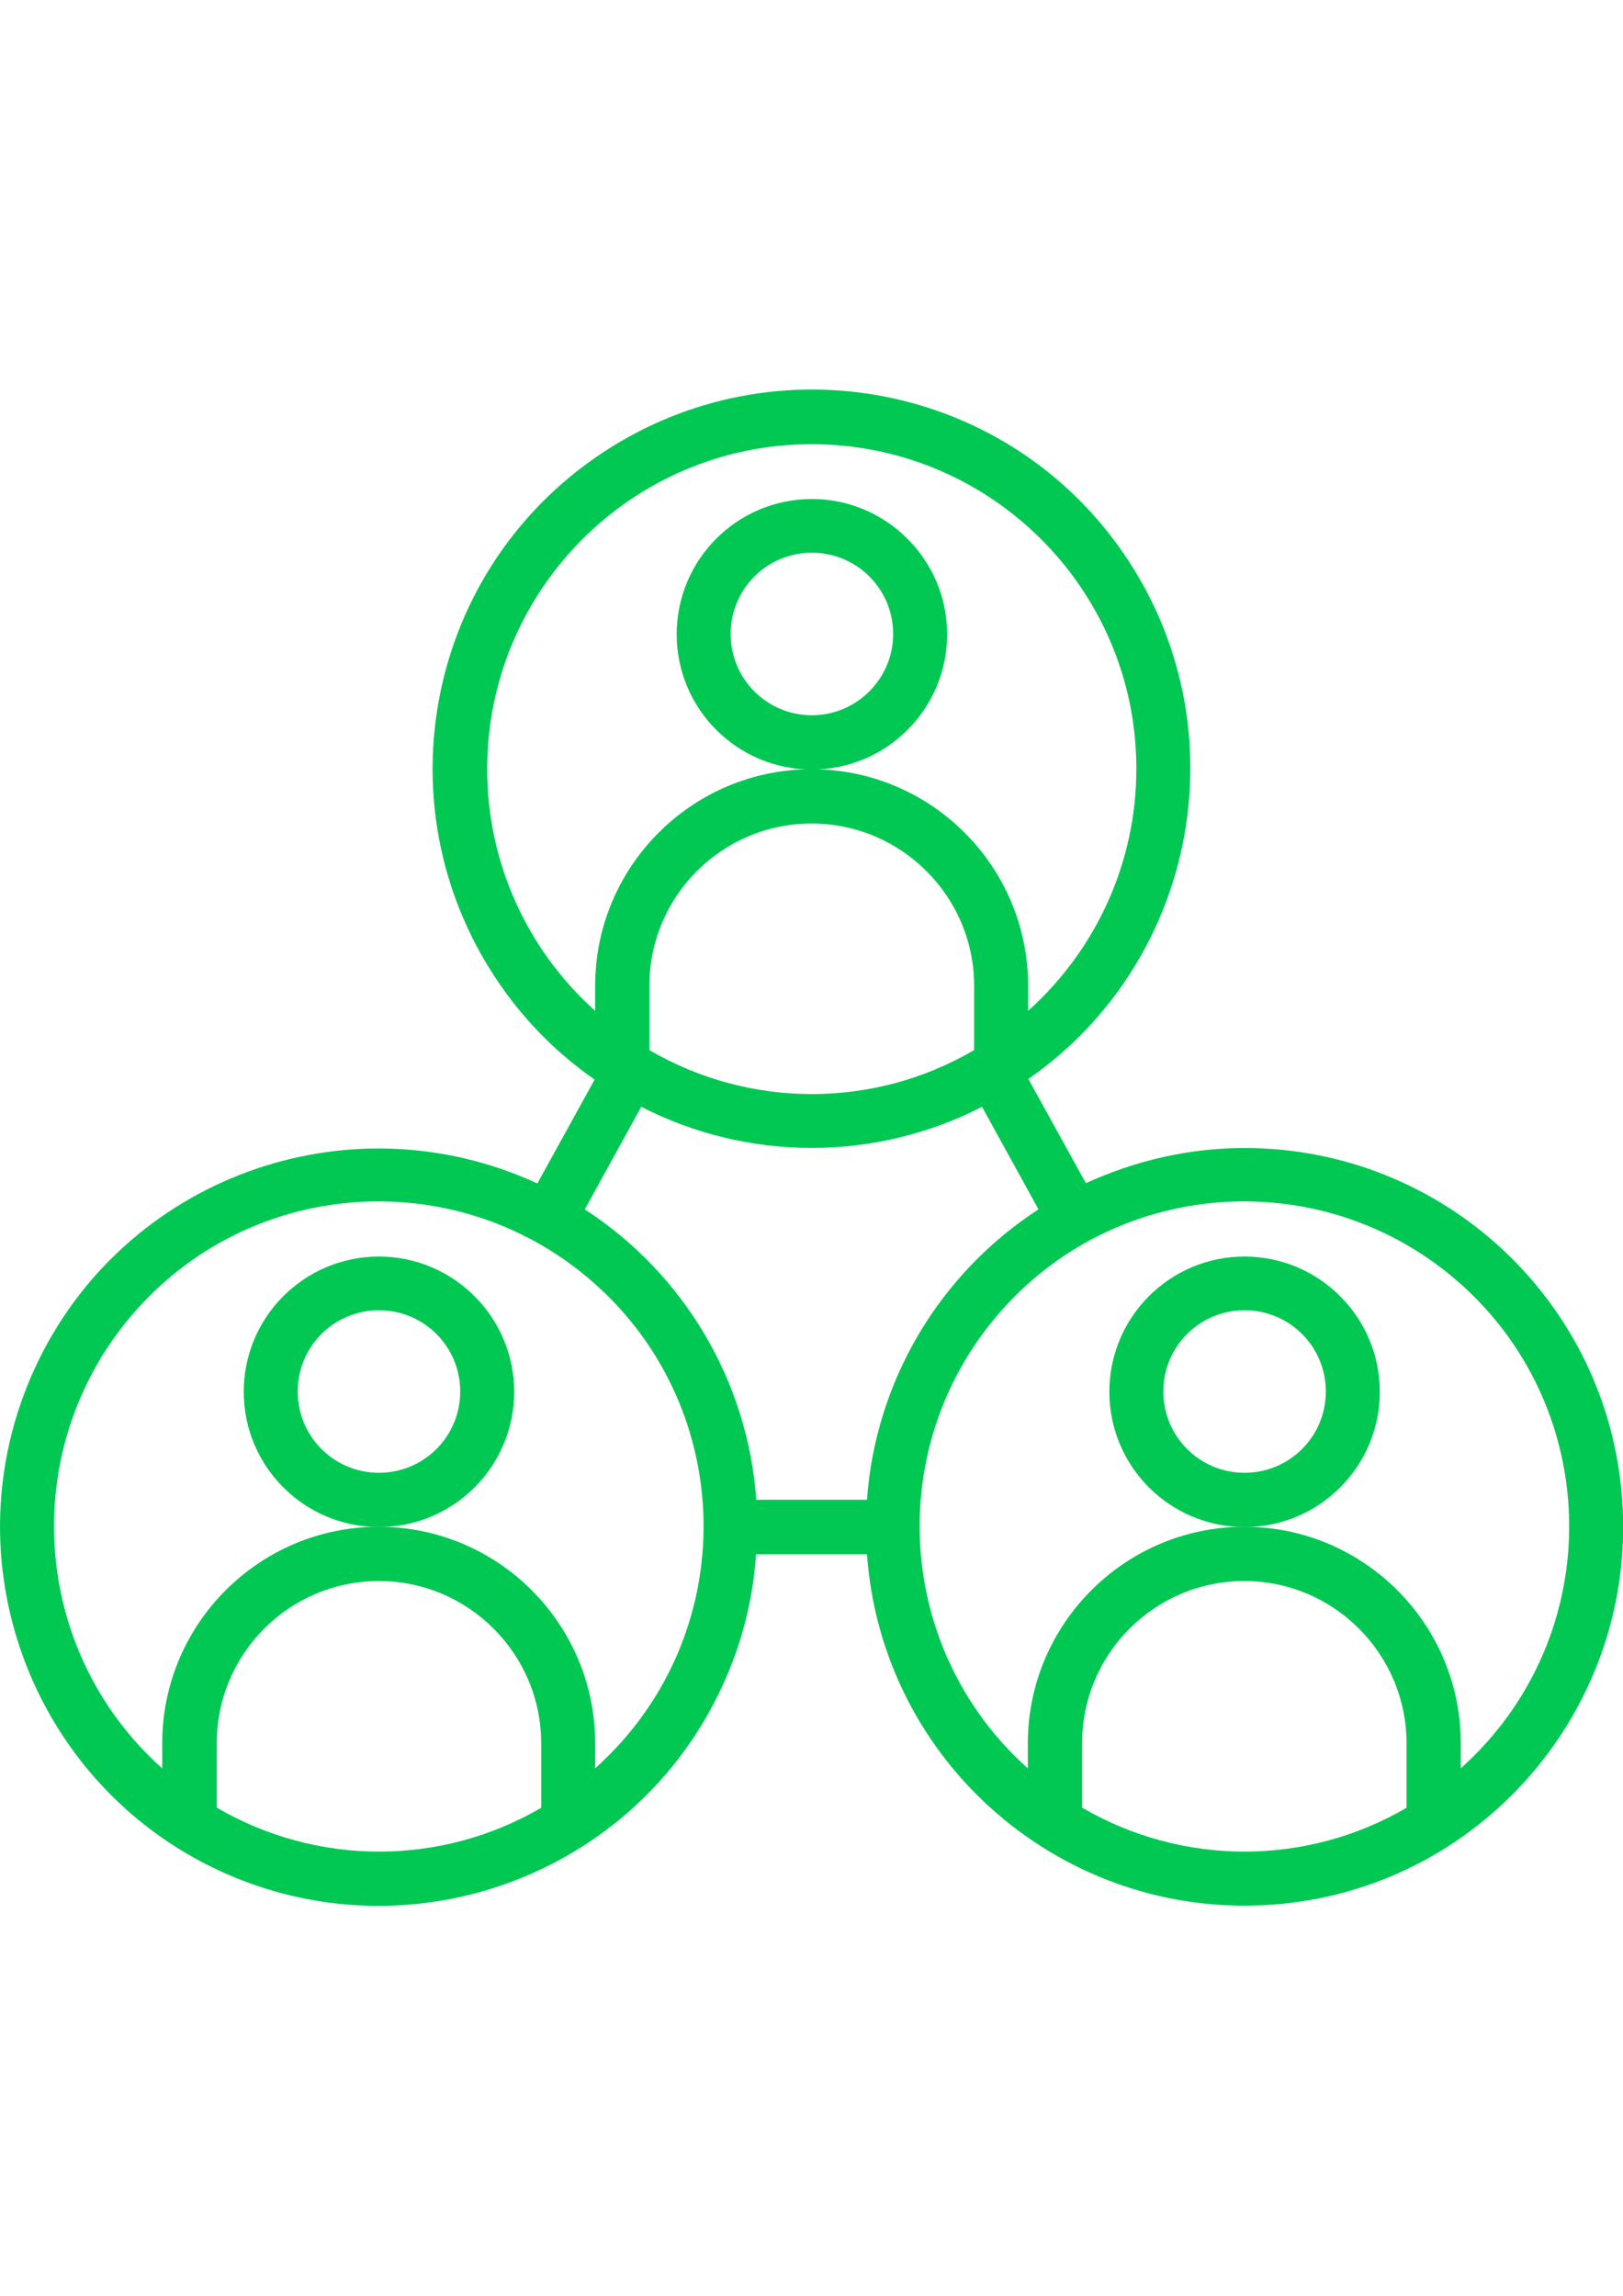
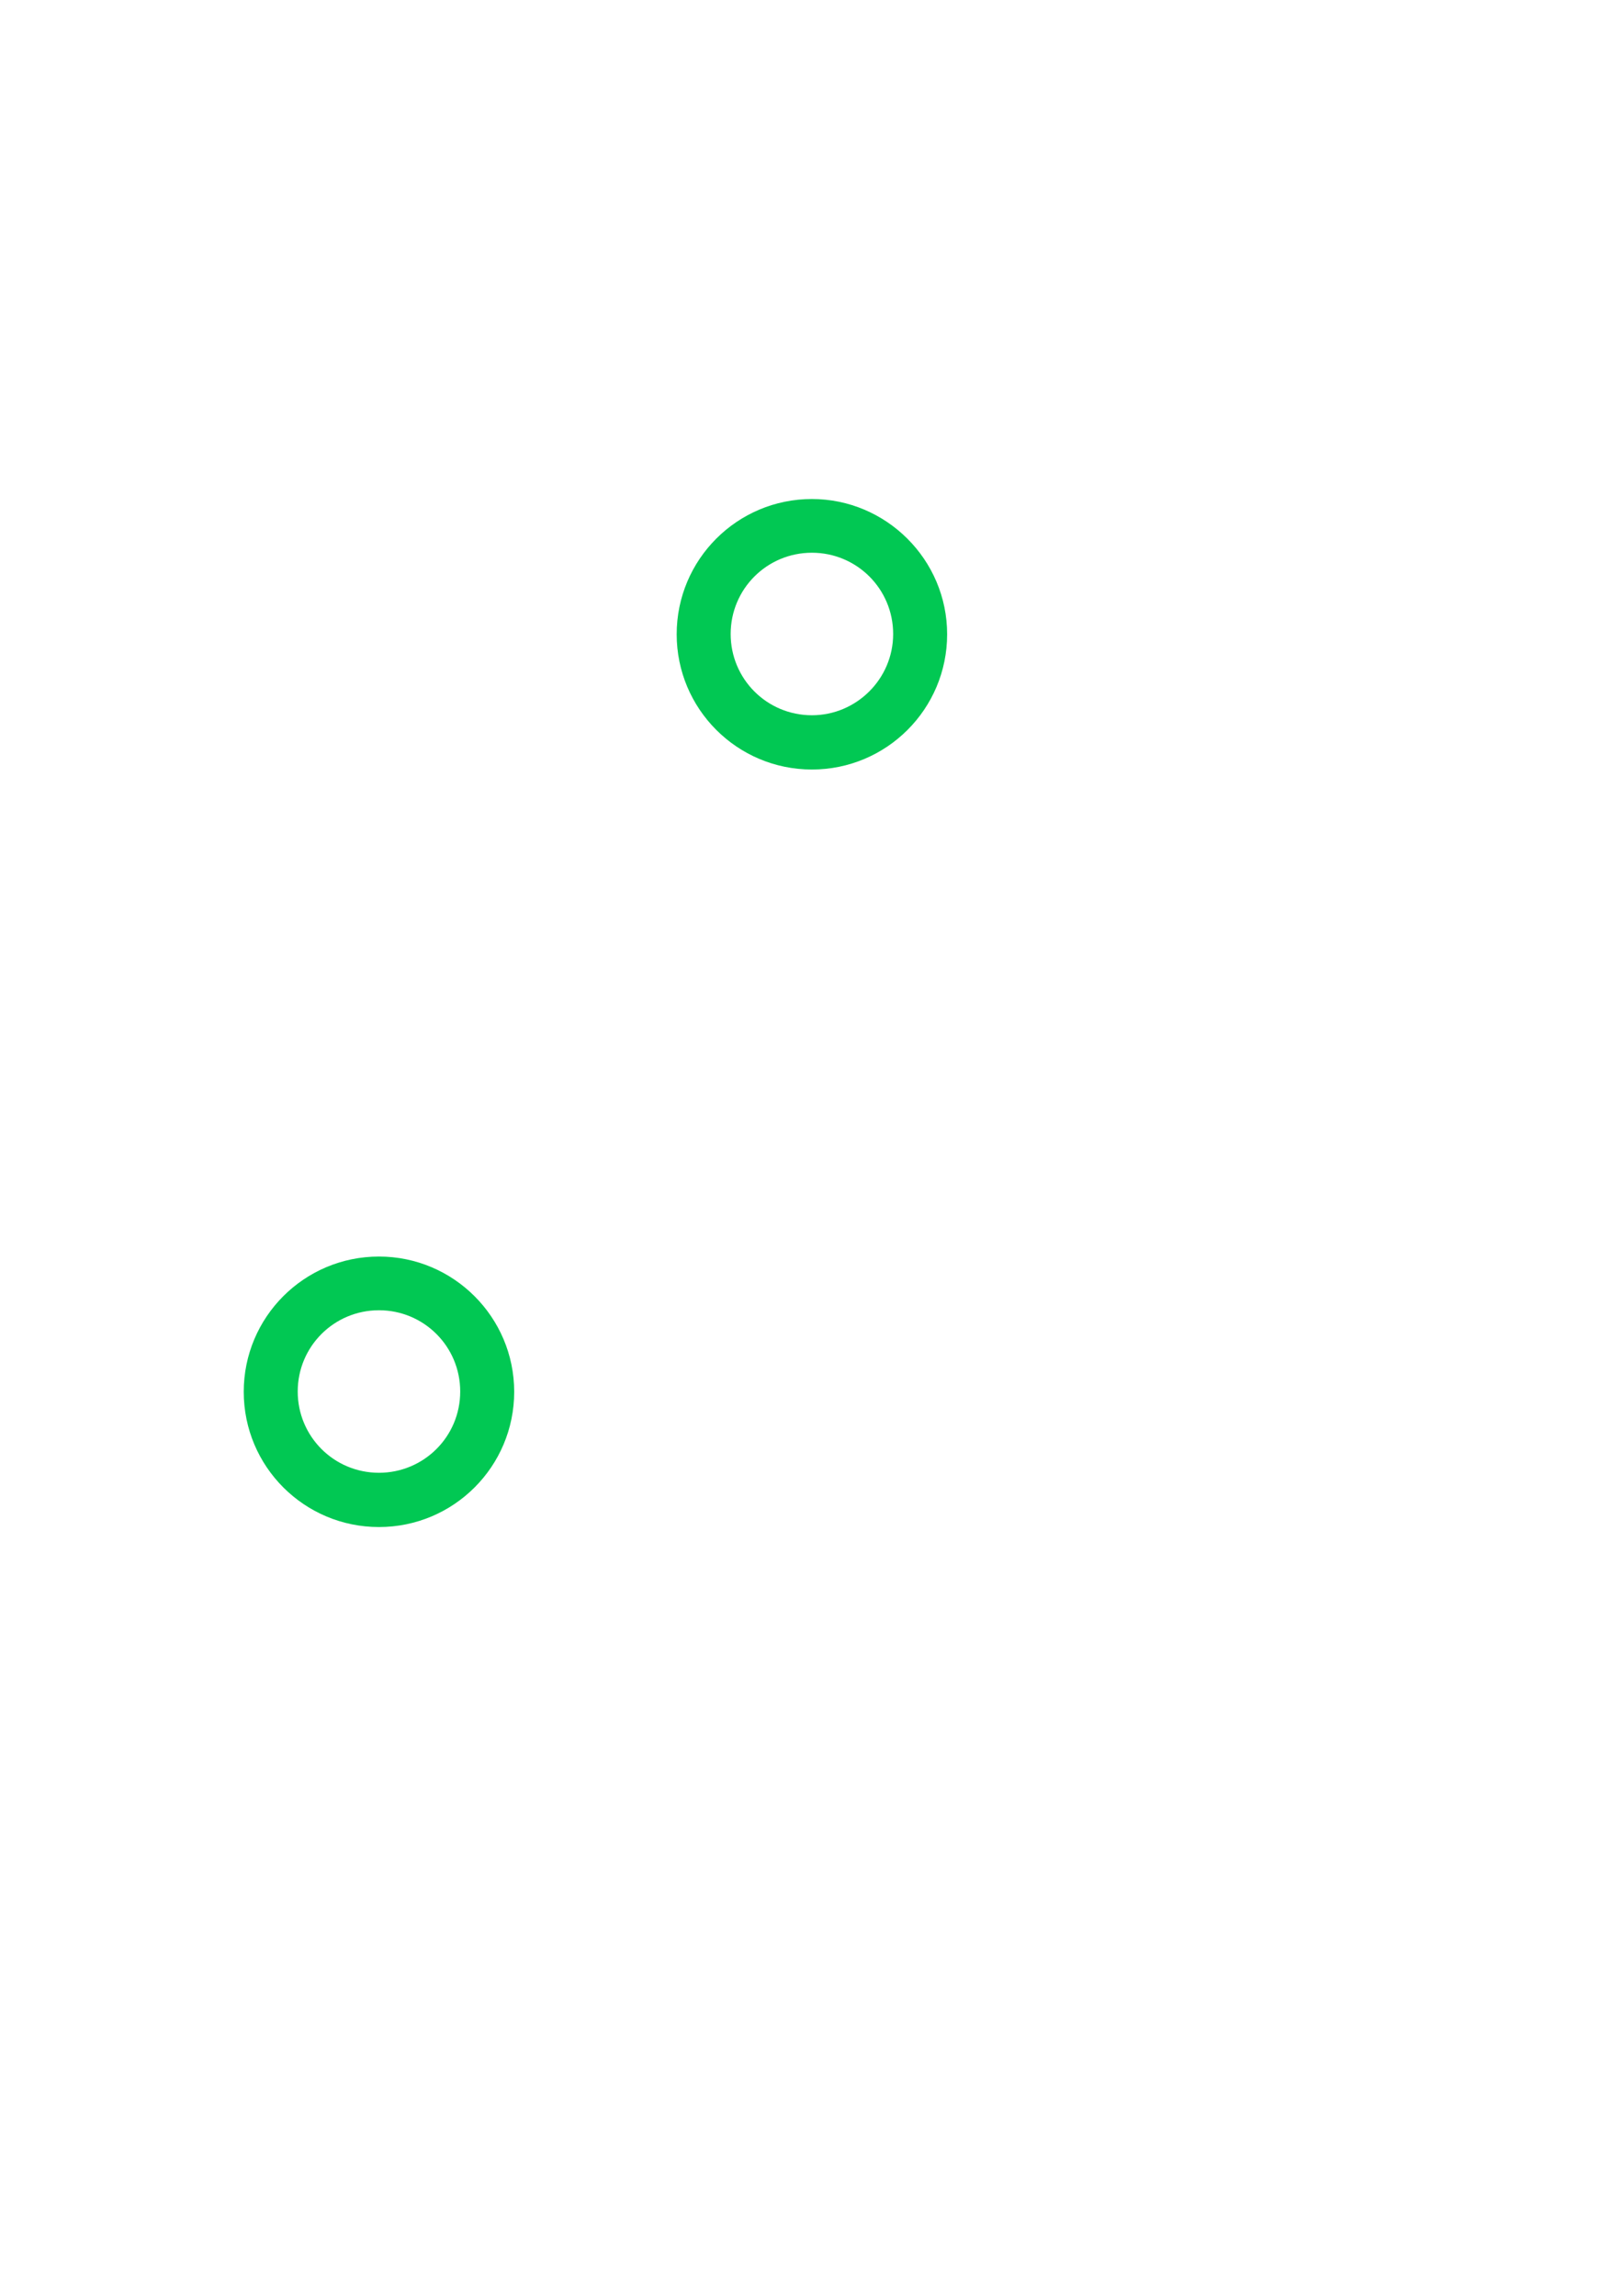
<svg xmlns="http://www.w3.org/2000/svg" version="1.1" id="Capa_1" x="0px" y="0px" viewBox="0 0 595.3 841.9" enable-background="new 0 0 595.3 841.9" xml:space="preserve">
  <g>
    <g>
-       <path fill="#01C853" d="M595,549.9c-5.2-72.7-65.7-128.9-138.5-128.9c-20.1,0-39.9,4.5-58.2,12.9l-21.1-38.2    c62.9-43.9,78.3-130.5,34.4-193.5S281.1,124,218.1,168s-78.3,130.5-34.4,193.5c9.3,13.4,21,25.1,34.4,34.4L197.1,434    c-69.6-32.1-152.2-1.9-184.3,67.7c-32.1,69.7-1.7,152.2,67.8,184.4c69.6,32.1,152.2,1.9,184.3-67.7c7.1-15.3,11.3-31.6,12.4-48.4    H318c5.5,76.5,71.9,133.9,148.4,128.5S600.5,626.4,595,549.9z M178.7,282.2c-0.1-65.7,53.1-119.2,118.8-119.3    c65.7-0.1,119.2,53.1,119.3,118.8c0.1,34-14.4,66.3-39.7,89v-9.2c0-43.8-35.6-79.4-79.4-79.4s-79.4,35.6-79.4,79.4v9.2    C193.1,348.1,178.7,316,178.7,282.2z M357.3,361.5v23.6c-36.8,21.5-82.2,21.5-119.1,0v-23.6c0-32.9,26.7-59.5,59.5-59.5    S357.3,328.7,357.3,361.5z M198.6,662.9c-36.8,21.5-82.2,21.5-119.1,0v-23.6c0-32.9,26.7-59.5,59.5-59.5s59.5,26.7,59.5,59.5    V662.9z M227.7,639.1c-3,3.3-6.1,6.4-9.4,9.4v-9.2c0-43.8-35.6-79.4-79.4-79.4s-79.4,35.6-79.4,79.4v9.2    c-49-43.8-53.2-119.1-9.4-168.2s119.1-53.2,168.2-9.4S271.6,590.1,227.7,639.1z M277.4,550c-3.1-43.4-26.4-82.8-62.9-106.5    l20.7-37.6c39.3,20.1,85.7,20.1,125,0l20.7,37.6c-36.5,23.7-59.8,63.1-62.9,106.5H277.4L277.4,550z M516,662.9    c-36.8,21.5-82.2,21.5-119.1,0v-23.6c0-32.9,26.7-59.5,59.5-59.5s59.5,26.7,59.5,59.5V662.9z M545.2,639.1c-3,3.3-6.1,6.4-9.4,9.4    v-9.2c0-43.8-35.6-79.4-79.4-79.4S377,595.6,377,639.3v9.2c-49-43.8-53.2-119.1-9.4-168.2s119.1-53.2,168.2-9.4    S589.1,590.1,545.2,639.1z" />
-     </g>
+       </g>
  </g>
  <g>
    <g>
      <path fill="#01C853" d="M297.8,183c-27.4,0-49.6,22.2-49.6,49.6s22.2,49.6,49.6,49.6c27.4,0,49.6-22.2,49.6-49.6    S325,183,297.8,183z M297.8,262.3c-16.5,0-29.8-13.3-29.8-29.8s13.3-29.8,29.8-29.8c16.5,0,29.8,13.3,29.8,29.8    S314.1,262.3,297.8,262.3z" />
    </g>
  </g>
  <g>
    <g>
      <path fill="#01C853" d="M139,460.8c-27.4,0-49.6,22.2-49.6,49.6c0,27.4,22.2,49.6,49.6,49.6s49.6-22.2,49.6-49.6    C188.6,483,166.3,460.8,139,460.8z M139,540.1c-16.5,0-29.8-13.3-29.8-29.8c0-16.5,13.3-29.8,29.8-29.8s29.8,13.3,29.8,29.8    C168.8,526.9,155.4,540.1,139,540.1z" />
    </g>
  </g>
  <g>
    <g>
-       <path fill="#01C853" d="M456.5,460.8c-27.4,0-49.6,22.2-49.6,49.6c0,27.4,22.2,49.6,49.6,49.6s49.6-22.2,49.6-49.6    C506.1,483,483.8,460.8,456.5,460.8z M456.5,540.1c-16.5,0-29.8-13.3-29.8-29.8c0-16.5,13.3-29.8,29.8-29.8s29.8,13.3,29.8,29.8    C486.3,526.9,472.9,540.1,456.5,540.1z" />
-     </g>
+       </g>
  </g>
</svg>